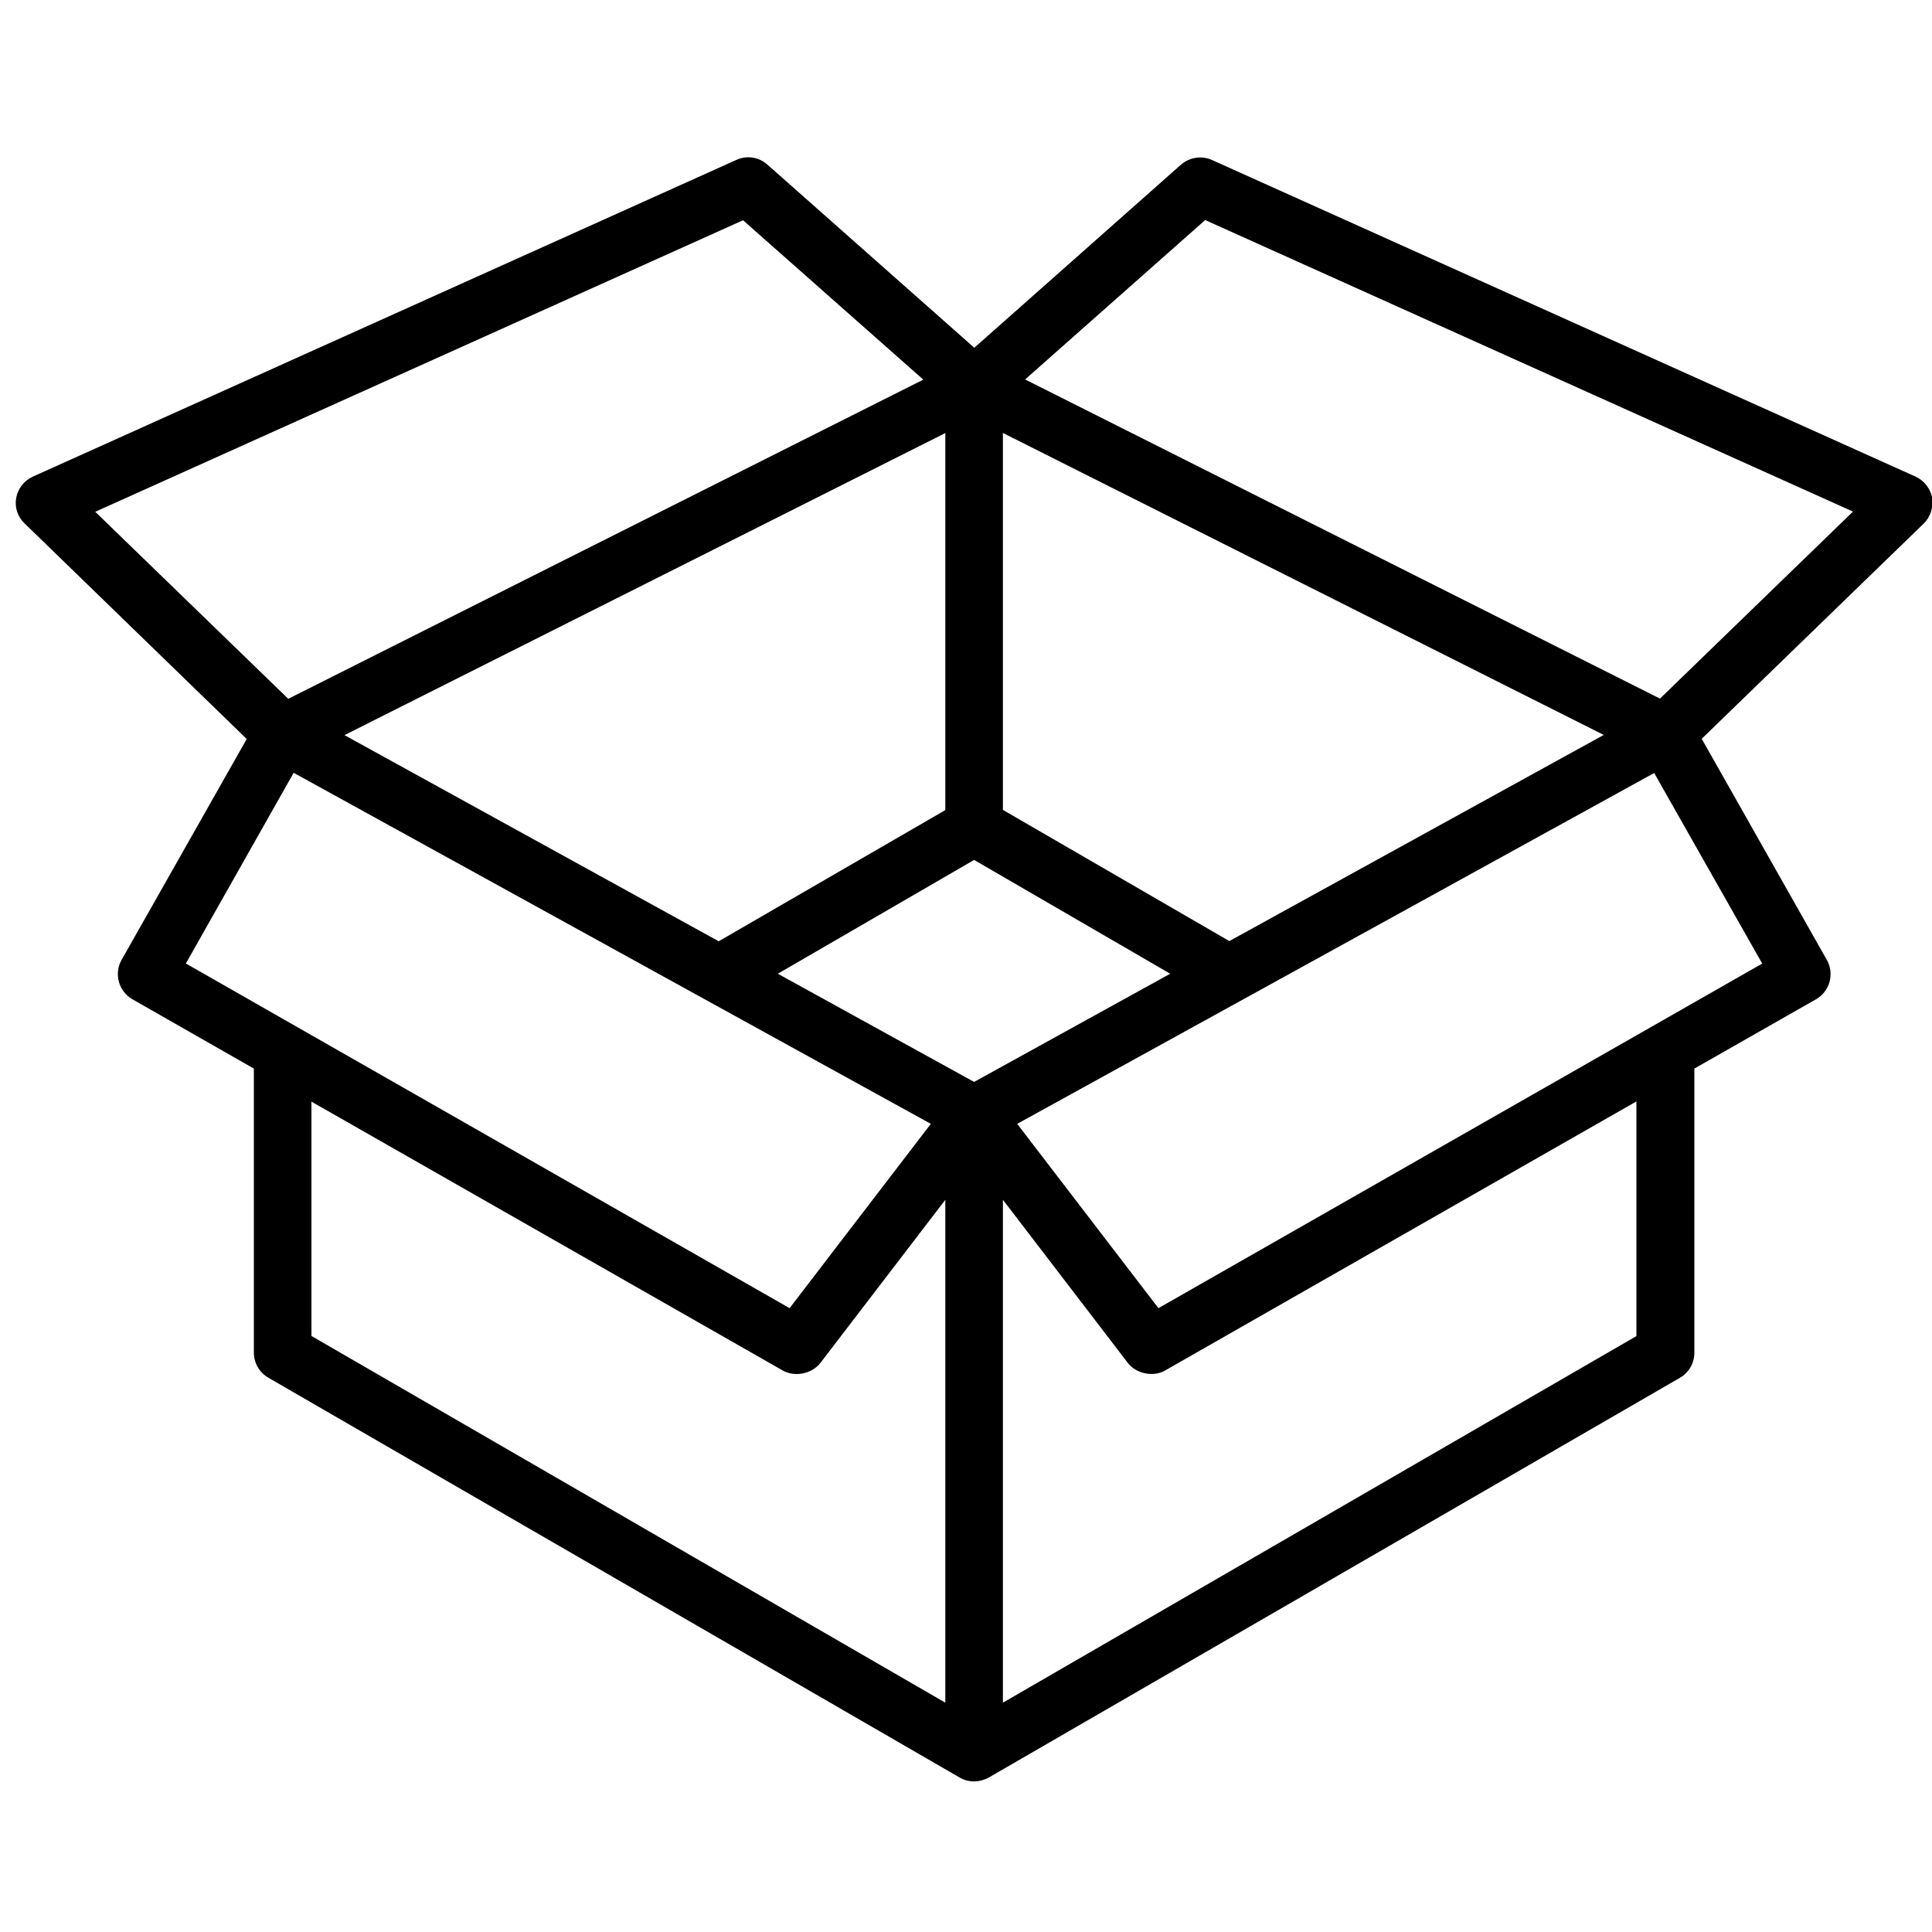
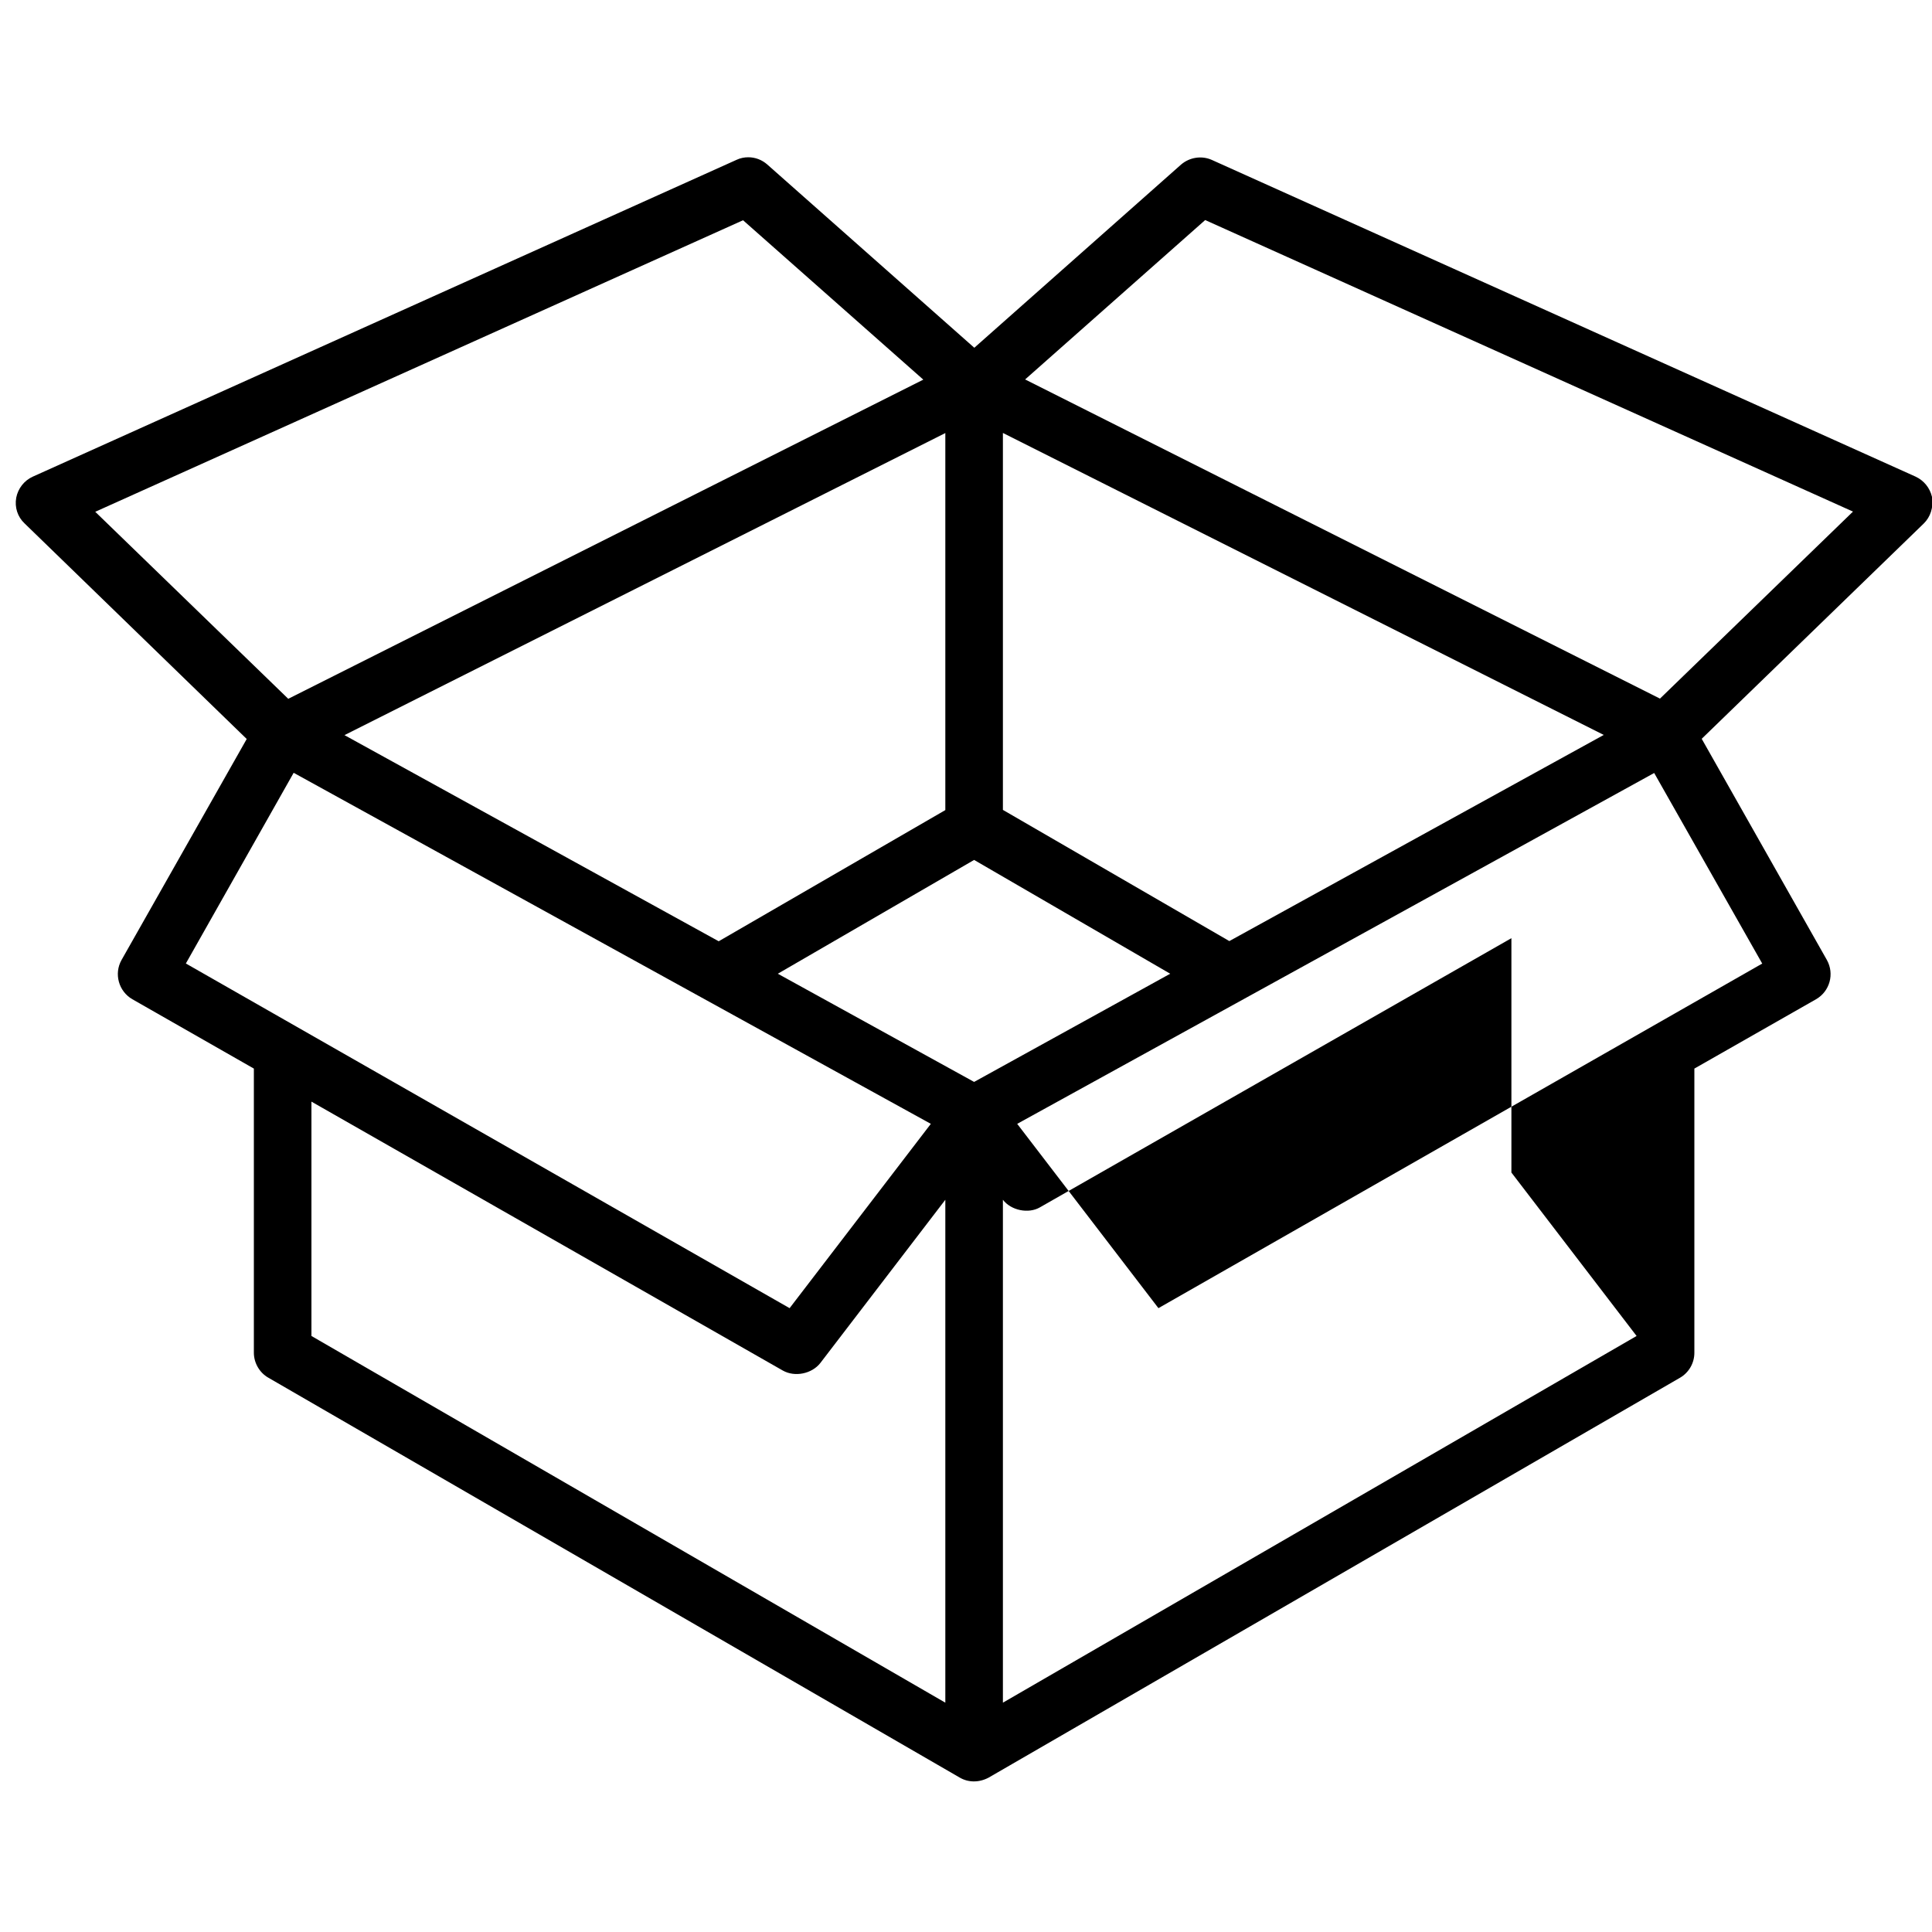
<svg xmlns="http://www.w3.org/2000/svg" id="Layer_1" data-name="Layer 1" viewBox="0 0 100 100">
-   <path d="M86.96,71.31c.46-.27.74-.76.74-1.29v-14.71l6.3-3.59c.71-.41.96-1.31.56-2.03l-6.48-11.45,11.49-11.14c.35-.34.51-.84.43-1.34v-.04c-.11-.47-.42-.85-.85-1.05L62.73,8.28c-.53-.24-1.16-.14-1.6.24l-10.7,9.48-10.71-9.48c-.28-.25-.63-.38-.99-.38-.2,0-.41.04-.6.13L1.7,24.67c-.45.2-.77.62-.86,1.09-.09.5.07.99.43,1.33l11.5,11.16-6.48,11.44c-.4.71-.15,1.62.56,2.03l6.29,3.59v14.71c0,.52.29,1.03.75,1.29l35.79,20.7c.43.25.98.27,1.49,0l35.79-20.7h0ZM84.71,69.15l-32.8,18.98v-26.03l6.47,8.45c.42.55,1.32.74,1.92.39l24.4-13.93v12.13h0ZM91.22,49.87l-31.26,17.84-7.31-9.54,32.97-18.16,5.59,9.86h0ZM62.38,11.39l33.53,15.09-9.99,9.68-32.86-16.52,9.32-8.25h0ZM51.91,22.41l31.1,15.63-19.38,10.67-11.72-6.79v-19.52h0ZM4.93,26.49l33.53-15.09,9.33,8.25L14.92,36.17l-9.99-9.68h0ZM48.93,22.41v19.52l-11.73,6.79-19.37-10.67,31.09-15.63ZM9.62,49.87l5.58-9.87,32.98,18.17-7.31,9.54-31.25-17.84ZM48.93,88.13l-32.81-18.98v-12.13l24.4,13.92c.62.35,1.5.17,1.94-.39l6.47-8.45v26.03h0ZM40.26,50.4l10.16-5.89,10.15,5.89-10.15,5.6-10.16-5.6Z" />
+   <path d="M86.96,71.31c.46-.27.74-.76.74-1.29v-14.71l6.3-3.59c.71-.41.96-1.31.56-2.03l-6.48-11.45,11.49-11.14c.35-.34.51-.84.43-1.34v-.04c-.11-.47-.42-.85-.85-1.05L62.73,8.28c-.53-.24-1.16-.14-1.6.24l-10.7,9.48-10.71-9.48c-.28-.25-.63-.38-.99-.38-.2,0-.41.04-.6.13L1.7,24.67c-.45.2-.77.62-.86,1.09-.09.5.07.99.43,1.33l11.5,11.16-6.48,11.44c-.4.71-.15,1.62.56,2.03l6.29,3.59v14.71c0,.52.29,1.03.75,1.29l35.79,20.7c.43.25.98.27,1.49,0l35.79-20.7h0ZM84.71,69.15l-32.8,18.98v-26.03c.42.55,1.32.74,1.92.39l24.4-13.93v12.13h0ZM91.22,49.87l-31.26,17.84-7.31-9.54,32.97-18.16,5.59,9.86h0ZM62.38,11.39l33.53,15.09-9.99,9.68-32.86-16.52,9.32-8.25h0ZM51.91,22.41l31.1,15.63-19.38,10.67-11.72-6.79v-19.52h0ZM4.93,26.49l33.53-15.09,9.33,8.25L14.92,36.17l-9.99-9.68h0ZM48.93,22.41v19.52l-11.73,6.79-19.37-10.67,31.09-15.63ZM9.62,49.87l5.58-9.87,32.98,18.17-7.31,9.54-31.25-17.84ZM48.93,88.13l-32.81-18.98v-12.13l24.4,13.92c.62.35,1.5.17,1.94-.39l6.47-8.45v26.03h0ZM40.26,50.4l10.16-5.89,10.15,5.89-10.15,5.6-10.16-5.6Z" />
</svg>